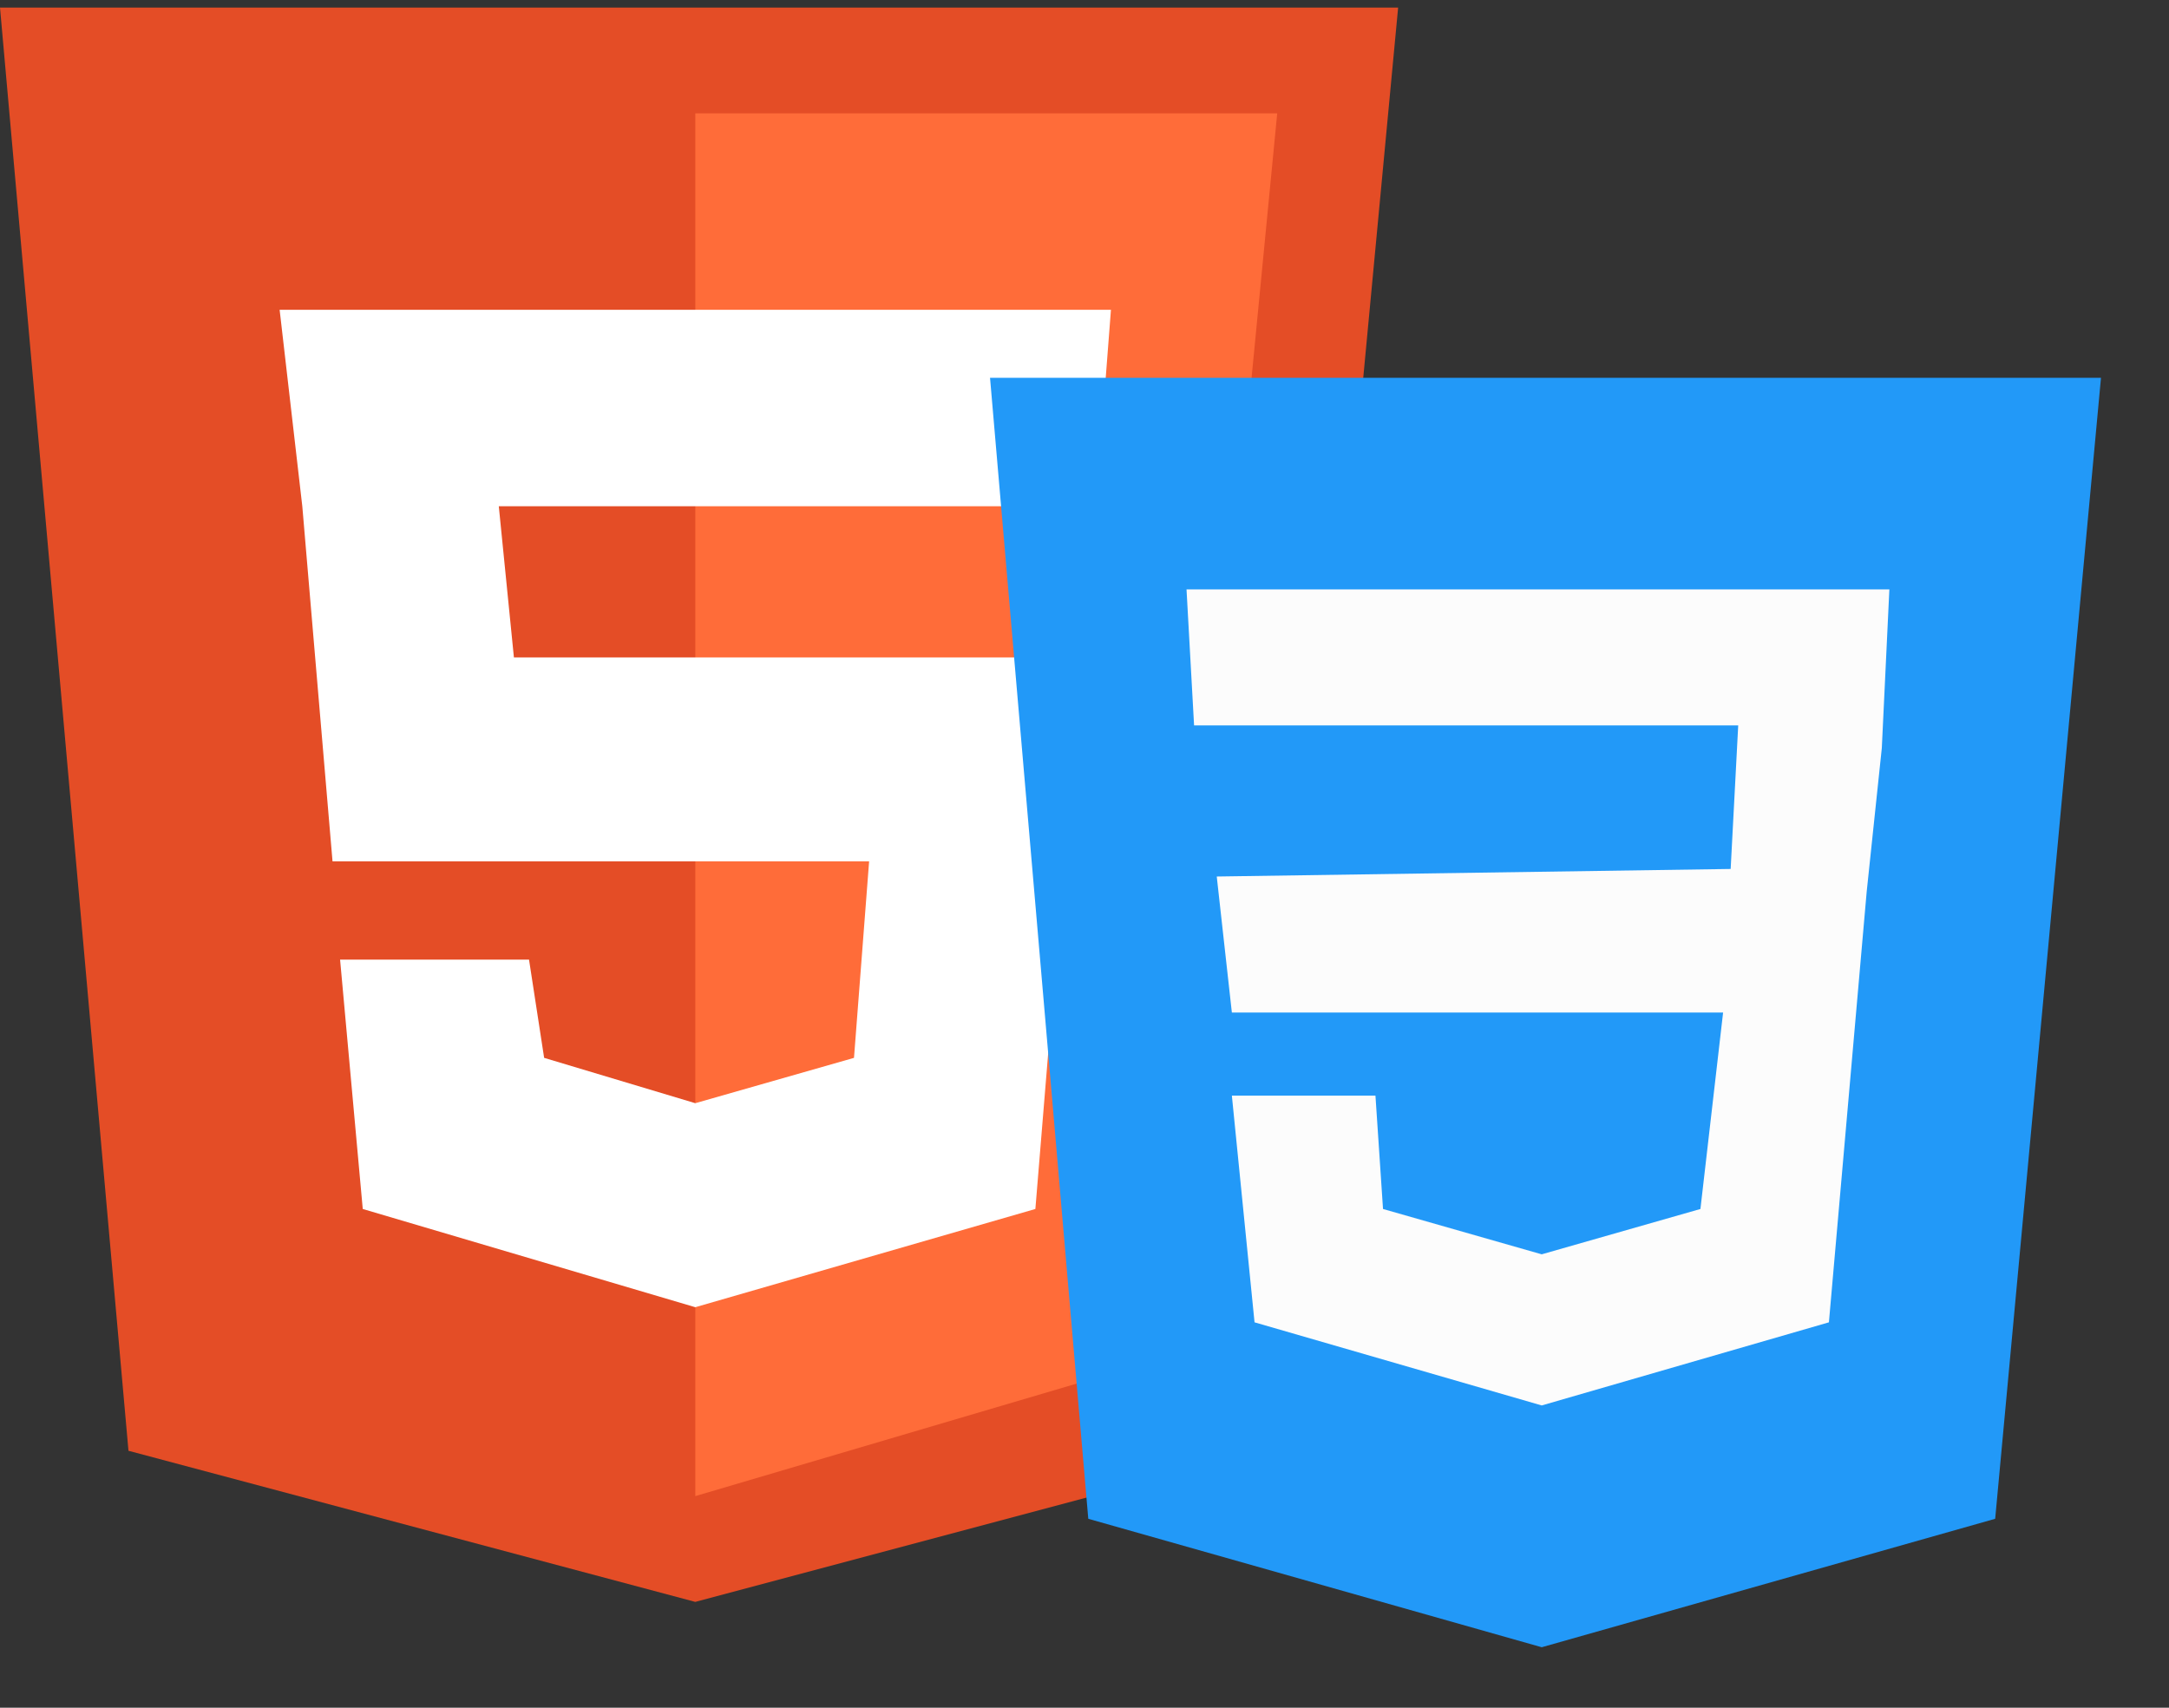
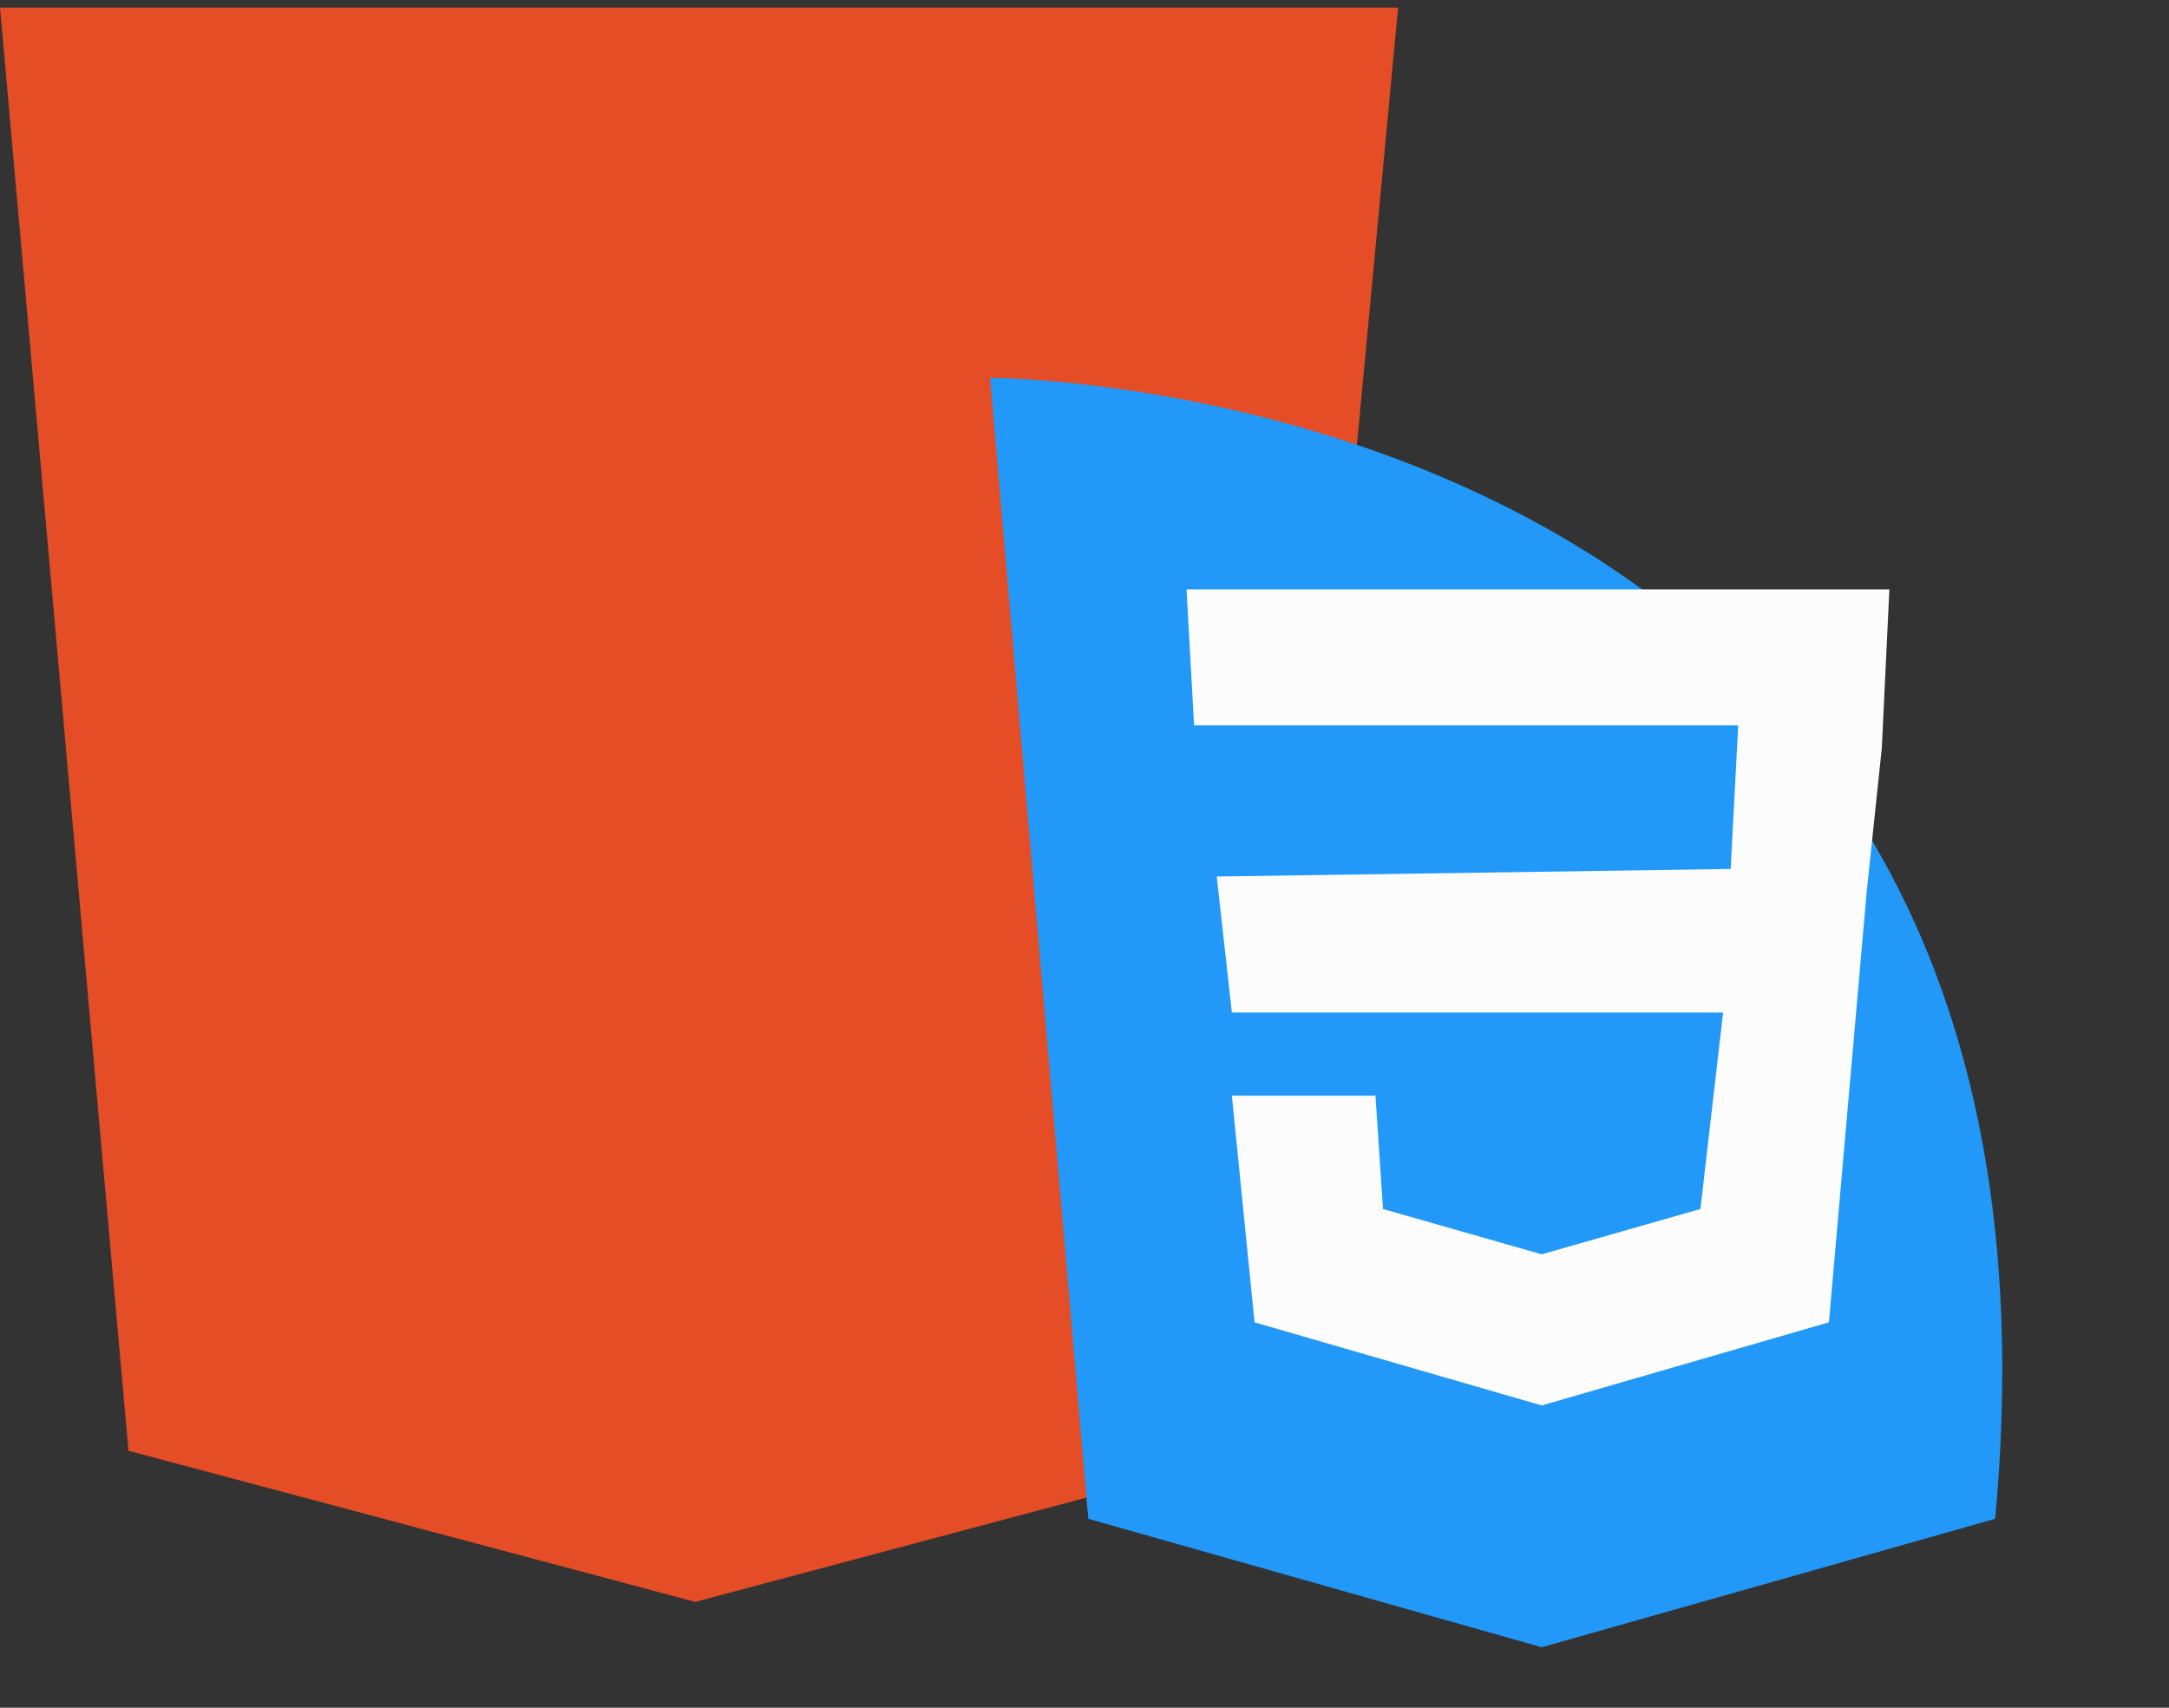
<svg xmlns="http://www.w3.org/2000/svg" version="1.1" id="Layer_1" x="0px" y="0px" viewBox="0 0 28.7 22.6" style="enable-background:new 0 0 28.7 22.6;" xml:space="preserve">
  <rect x="0" y="0" width="28.7" height="22.6" fill="#333333" stroke="none" />
  <style type="text/css">
	.st0{fill:#E44D26;}
	.st1{fill:#FF6C39;}
	.st2{fill:#FFFFFF;}
	.st3{fill:#2299F8;}
	.st4{fill:#FCFCFC;}
</style>
  <g>
    <polygon class="st0" points="16.7,19.2 9.2,21.2 1.7,19.2 0,0.1 18.5,0.1  " />
-     <polygon class="st1" points="9.2,1.5 9.2,19.8 15.3,18 16.9,1.5  " />
-     <polygon class="st2" points="14.7,4.1 3.7,4.1 4,6.7 4.4,11.4 11.5,11.4 11.3,14 9.2,14.6 7.2,14 7,12.7 4.5,12.7 4.8,16 9.2,17.3    13.7,16 14.3,8.7 6.8,8.7 6.6,6.7 14.5,6.7  " />
  </g>
  <g id="_x31_21-css3">
    <g>
      <g>
        <g>
          <g>
-             <path class="st3" d="M13.1,5l1.3,15.1l6,1.7l6-1.7L27.8,5C27.8,5,13.1,5,13.1,5z" />
+             <path class="st3" d="M13.1,5l1.3,15.1l6,1.7l6-1.7C27.8,5,13.1,5,13.1,5z" />
          </g>
          <path class="st4" d="M24.9,9.9l-0.2,1.9l-0.5,5.7l-3.8,1.1l0,0l-3.8-1.1l-0.3-3h1.9l0.1,1.5l2.1,0.6l0,0l2.1-0.6l0.3-2.6l-6.5,0      l-0.2-1.8l6.8-0.1l0.1-1.9l-7.2,0l-0.1-1.8h9.3L24.9,9.9z" />
        </g>
      </g>
    </g>
  </g>
</svg>